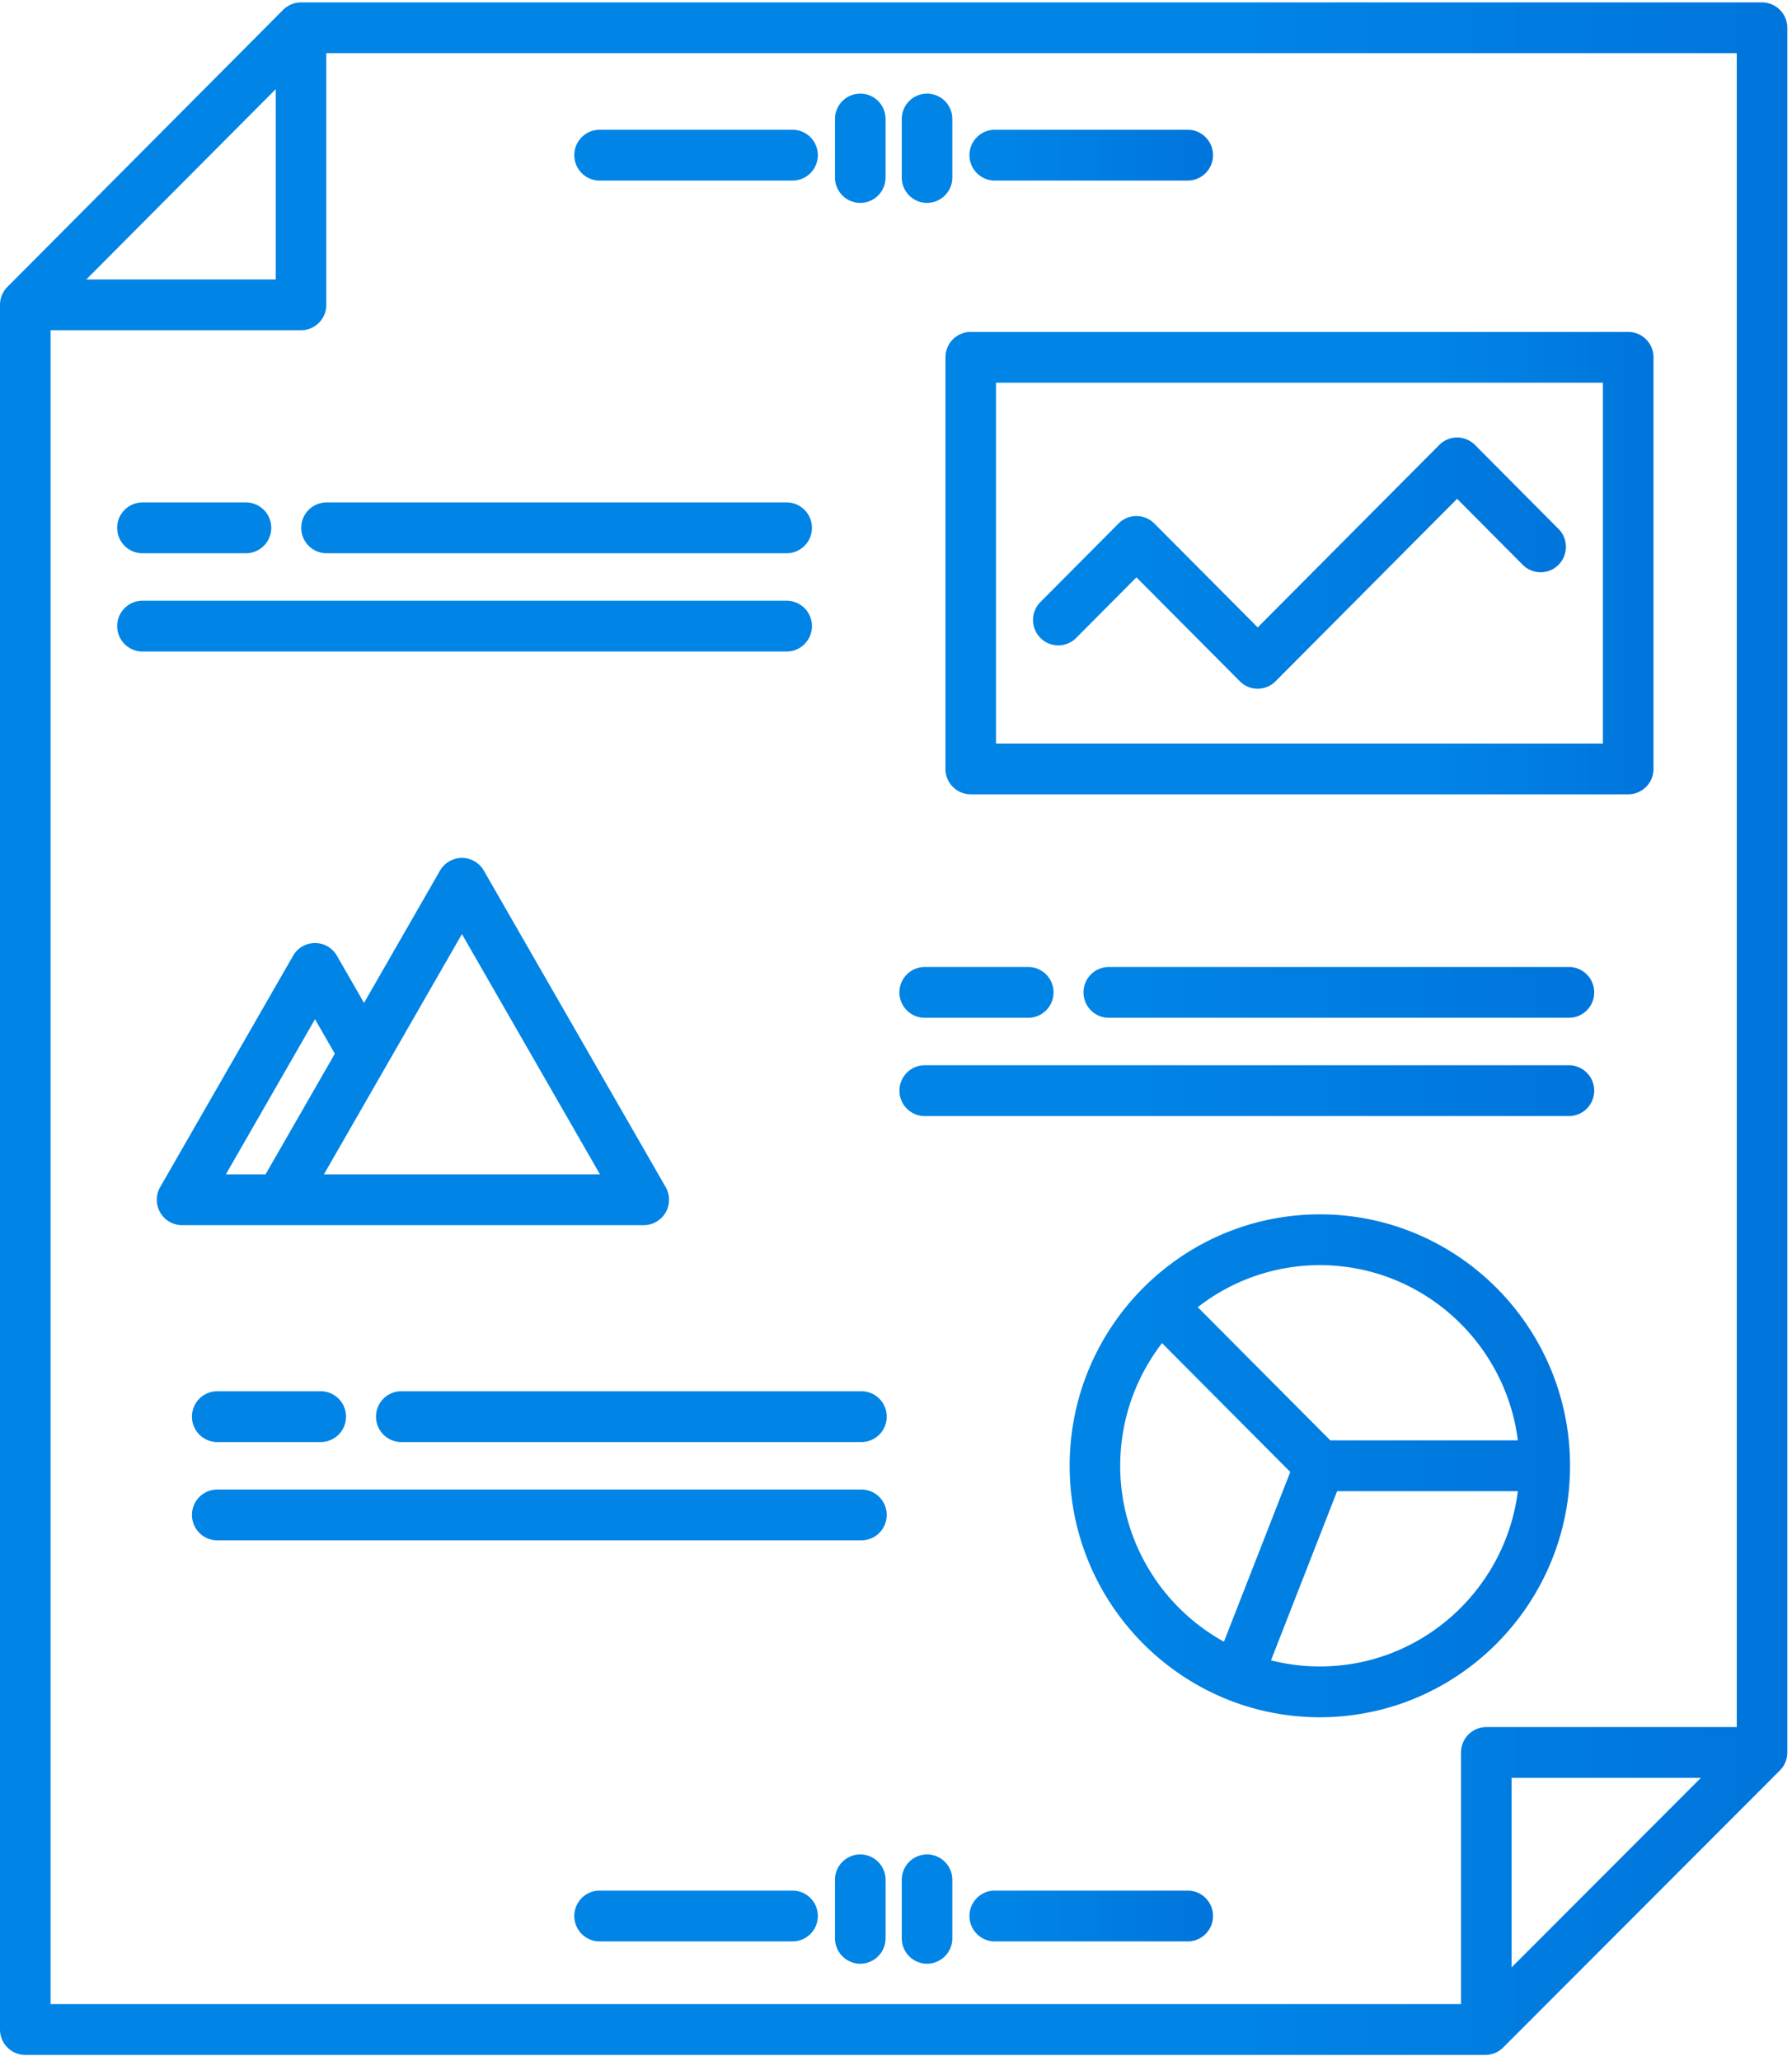
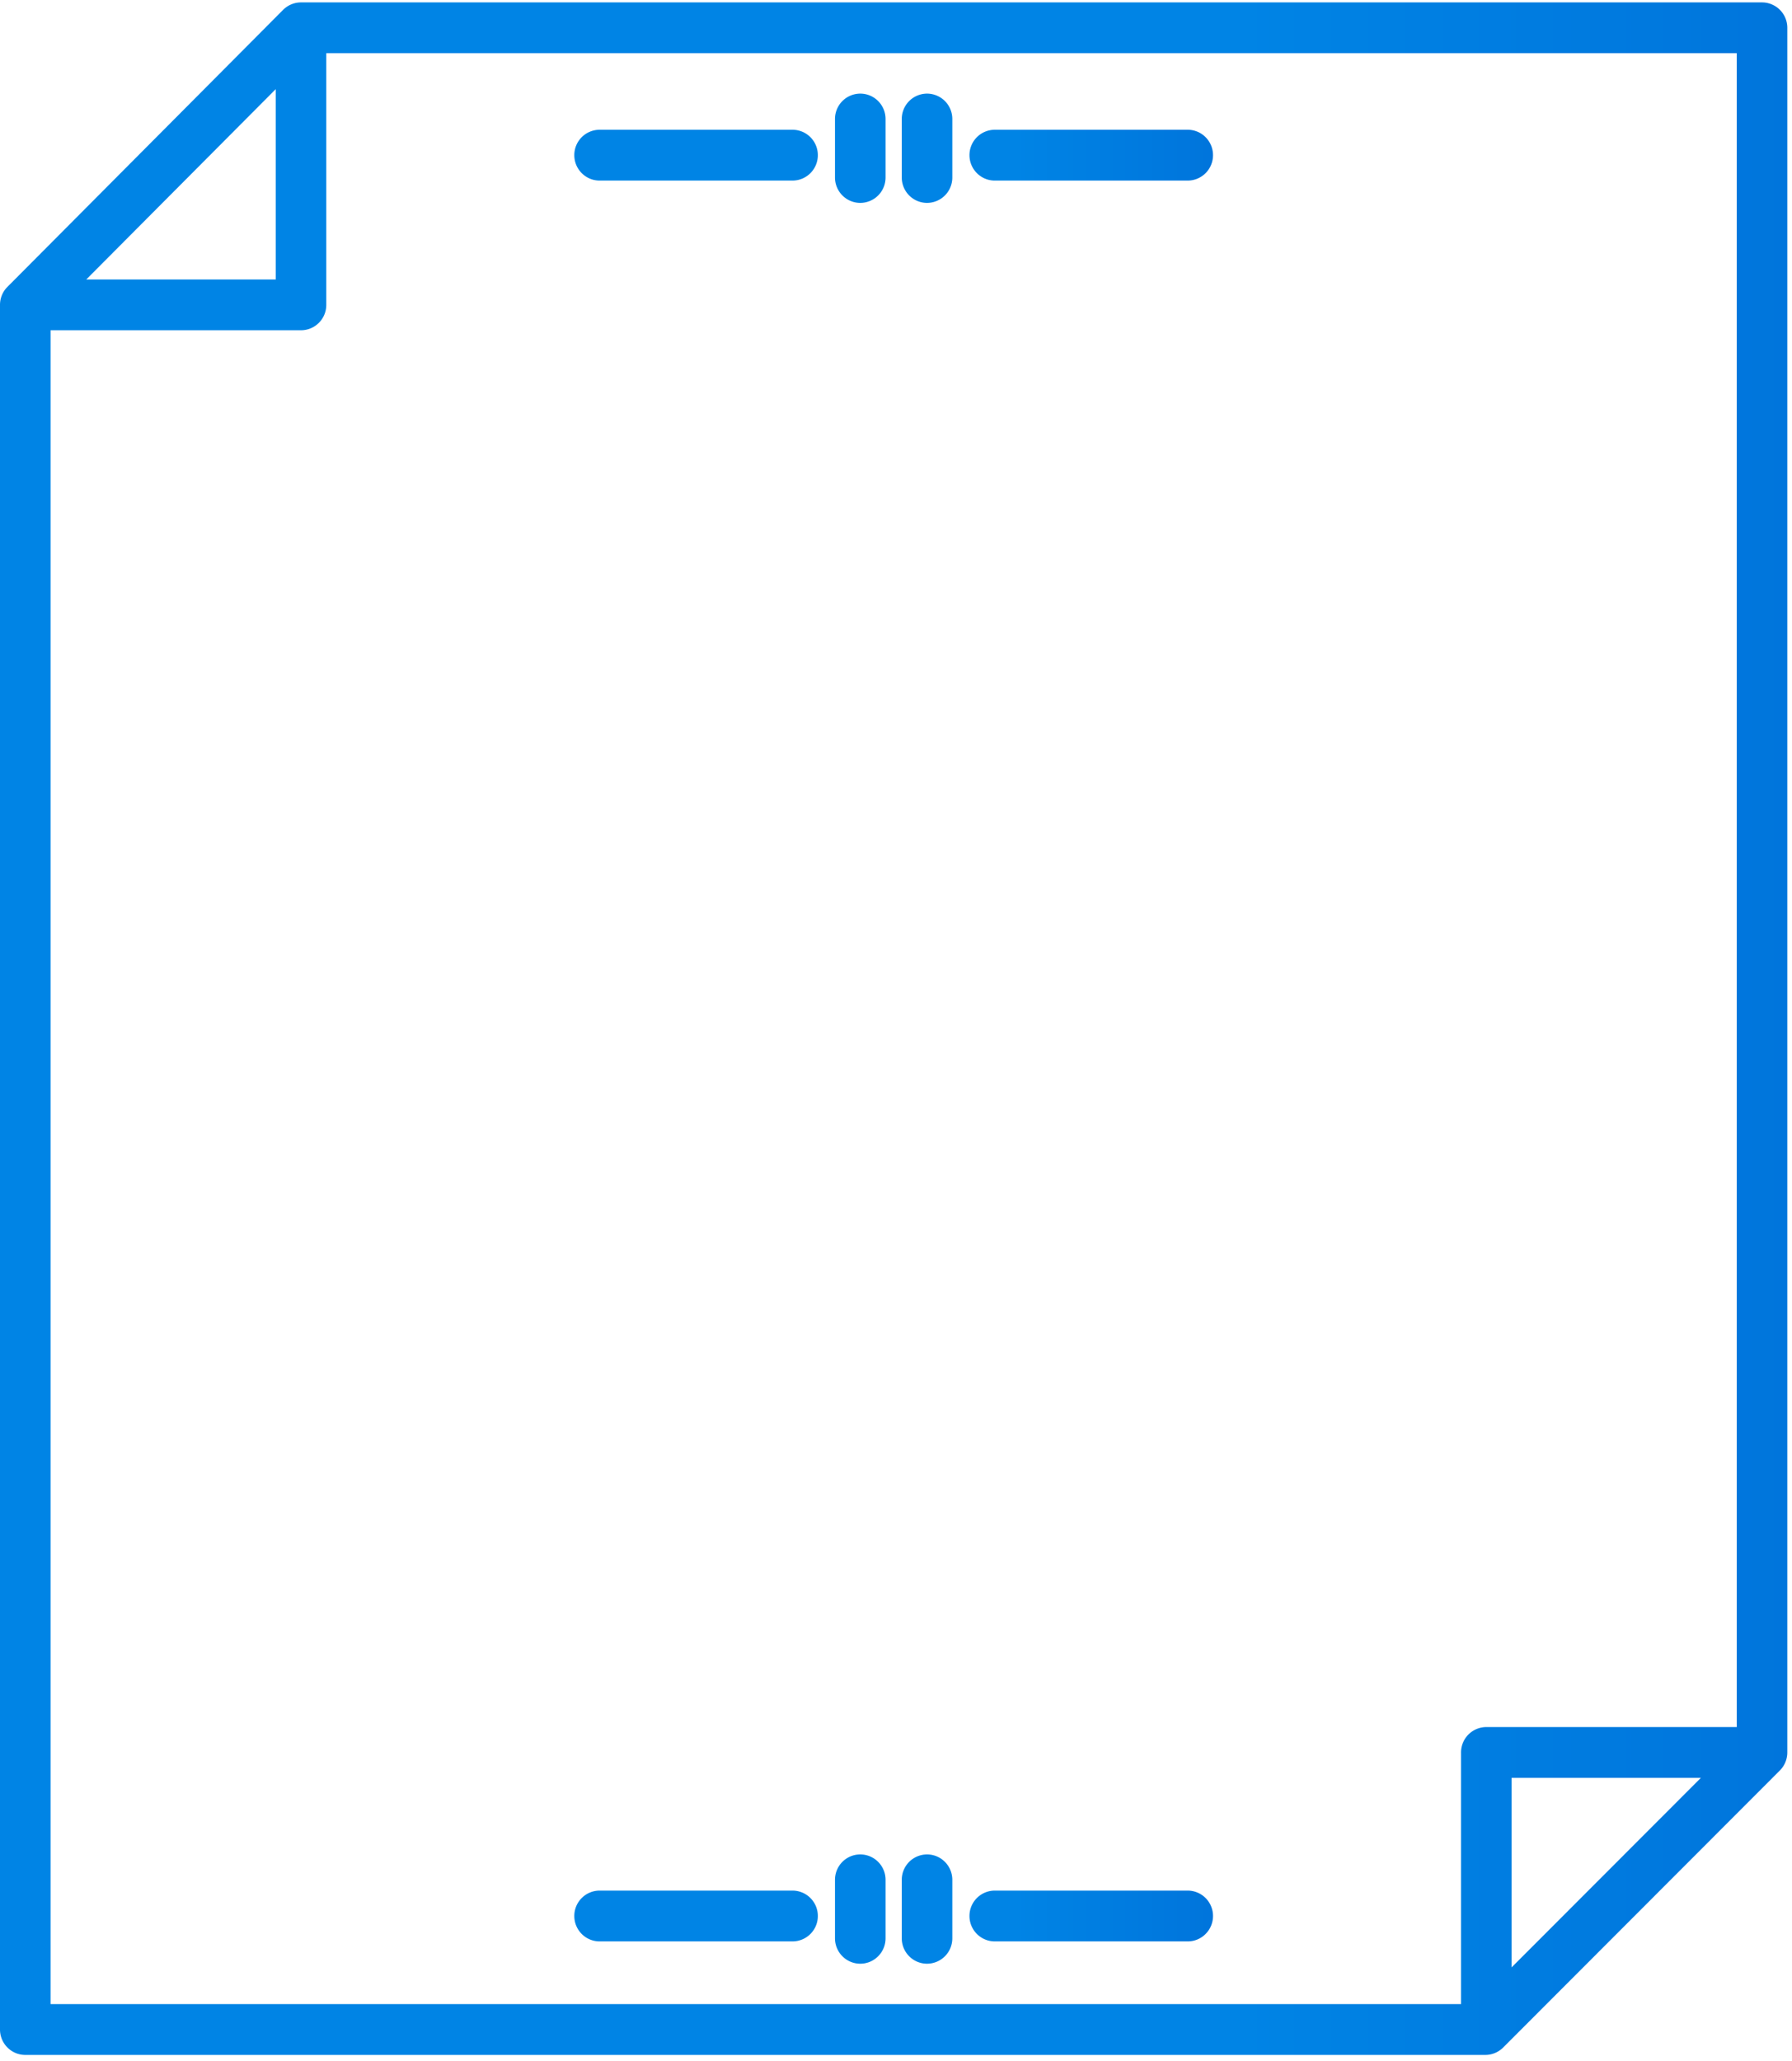
<svg xmlns="http://www.w3.org/2000/svg" width="87" height="100" viewBox="0 0 87 100">
  <defs>
    <linearGradient id="a" x1="142.647%" x2="69.118%" y1="50%" y2="50%">
      <stop offset="0%" stop-color="#0060CF" />
      <stop offset="100%" stop-color="#0084E5" />
    </linearGradient>
  </defs>
  <g fill="url(#a)" fill-rule="evenodd" transform="translate(-677 -1079)">
-     <path d="M722.9 1116.315c0 .68.55 1.231 1.228 1.231h31.92c.678 0 1.227-.55 1.227-1.231v-19.976a1.23 1.23 0 0 0-1.227-1.232h-31.92a1.23 1.23 0 0 0-1.227 1.232v19.976zm2.455-1.233h29.466v-17.51h-29.466v17.51z" />
-     <path d="M748.61 1100.593a1.223 1.223 0 0 0-1.736 0l-8.813 8.853-5.02-5.042a1.222 1.222 0 0 0-1.735 0l-3.794 3.811a1.236 1.236 0 0 0 0 1.743c.479.48 1.256.482 1.735 0l2.926-2.94 5.02 5.042a1.22 1.22 0 0 0 1.735 0l8.813-8.853 3.188 3.203c.48.481 1.256.481 1.735 0 .48-.481.48-1.262 0-1.743l-4.055-4.074zM741.078 1137.93c-6.698 0-12.147 5.473-12.147 12.201 0 6.729 5.45 12.203 12.147 12.203 6.698 0 12.146-5.474 12.146-12.203 0-6.728-5.448-12.202-12.146-12.202zm9.613 10.968h-9.105l-6.435-6.463a9.614 9.614 0 0 1 5.927-2.04c4.929 0 9.007 3.715 9.613 8.503zm-19.306 1.233c0-2.24.76-4.306 2.031-5.953l6.226 6.254-3.22 8.236a9.75 9.75 0 0 1-5.037-8.537zm9.693 9.738a9.647 9.647 0 0 1-2.372-.297l3.209-8.208h8.776c-.606 4.789-4.684 8.505-9.613 8.505zM698.746 1138.454h9.507c.438 0 .844-.235 1.063-.617.219-.38.219-.85 0-1.232l-8.828-15.358a1.226 1.226 0 0 0-2.125 0l-3.69 6.422-1.317-2.291a1.225 1.225 0 0 0-2.125 0l-6.454 11.228c-.219.381-.219.85 0 1.232.22.382.624.616 1.063.616h12.906zm.68-14.126l6.703 11.661h-13.403l6.7-11.66zm-7.133 4.13l.963 1.676-3.365 5.855h-1.926l4.328-7.53zM692.852 1105.848h22.34a1.23 1.23 0 0 0 1.227-1.234c0-.68-.55-1.232-1.227-1.232h-22.34a1.23 1.23 0 0 0-1.227 1.232 1.23 1.23 0 0 0 1.227 1.234zM683.916 1105.848h5.026a1.23 1.23 0 0 0 1.227-1.234 1.23 1.23 0 0 0-1.227-1.232h-5.026a1.23 1.23 0 0 0-1.227 1.232 1.23 1.23 0 0 0 1.227 1.234zM716.419 1109.384a1.23 1.23 0 0 0-1.227-1.233h-31.276a1.23 1.23 0 0 0-1.227 1.233c0 .68.55 1.232 1.227 1.232h31.276c.678 0 1.227-.552 1.227-1.232zM730.83 1125.926a1.23 1.23 0 0 0-1.227 1.232c0 .681.55 1.233 1.227 1.233h22.34a1.23 1.23 0 0 0 1.227-1.233c0-.68-.549-1.232-1.226-1.232h-22.34zM721.894 1128.391h5.026a1.23 1.23 0 0 0 1.228-1.233c0-.68-.55-1.232-1.228-1.232h-5.026a1.23 1.23 0 0 0-1.227 1.232c0 .681.55 1.233 1.227 1.233zM721.894 1133.16h31.276a1.23 1.23 0 0 0 1.227-1.233c0-.68-.55-1.233-1.227-1.233h-31.276a1.23 1.23 0 0 0-1.227 1.233c0 .681.55 1.233 1.227 1.233zM718.822 1146.514h-22.34a1.23 1.23 0 0 0-1.227 1.233c0 .68.55 1.232 1.227 1.232h22.34a1.23 1.23 0 0 0 1.227-1.232 1.23 1.23 0 0 0-1.227-1.233zM687.546 1146.514a1.23 1.23 0 0 0-1.226 1.233c0 .68.549 1.232 1.226 1.232h5.027a1.23 1.23 0 0 0 1.226-1.232 1.23 1.23 0 0 0-1.226-1.233h-5.027zM718.822 1151.284h-31.276c-.677 0-1.226.551-1.226 1.232 0 .68.549 1.232 1.226 1.232h31.276a1.23 1.23 0 0 0 1.227-1.232c0-.681-.549-1.232-1.227-1.232z" />
    <path d="M762.546 1079.117h-70.933c-.324 0-.637.13-.867.36l-13.387 13.446c-.23.23-.359.545-.359.87v83.694c0 .68.549 1.233 1.226 1.233h70.886c.325 0 .636-.13.866-.36l13.434-13.445c.23-.23.36-.545.36-.873v-83.694a1.23 1.23 0 0 0-1.226-1.231zm-72.16 4.208v9.237h-9.197l9.198-9.237zm-10.932 11.702h12.16a1.23 1.23 0 0 0 1.227-1.233v-12.212h68.477v81.228H749.16a1.23 1.23 0 0 0-1.228 1.232v12.213h-68.477v-81.228zm80.122 70.248l-9.19 9.198v-9.198h9.19z" />
    <path d="M715.479 1170.746h-9.37a1.23 1.23 0 0 0-1.227 1.233c0 .68.55 1.232 1.227 1.232h9.37a1.23 1.23 0 0 0 1.226-1.232 1.23 1.23 0 0 0-1.226-1.233zM734.663 1170.746h-9.37a1.23 1.23 0 0 0-1.226 1.233c0 .68.55 1.232 1.227 1.232h9.37c.677 0 1.226-.551 1.226-1.232a1.23 1.23 0 0 0-1.227-1.233zM718.765 1168.991c-.678 0-1.227.551-1.227 1.232v2.838c0 .68.55 1.233 1.227 1.233s1.228-.552 1.228-1.233v-2.838c0-.68-.55-1.232-1.228-1.232zM722.007 1168.991a1.23 1.23 0 0 0-1.227 1.232v2.838c0 .68.55 1.233 1.227 1.233a1.23 1.23 0 0 0 1.227-1.233v-2.838c0-.68-.549-1.232-1.227-1.232zM706.109 1087.763h9.37a1.23 1.23 0 0 0 1.226-1.233 1.23 1.23 0 0 0-1.226-1.233h-9.37a1.23 1.23 0 0 0-1.227 1.233c0 .68.55 1.233 1.227 1.233zM725.294 1087.763h9.37a1.23 1.23 0 0 0 1.226-1.233c0-.681-.549-1.233-1.227-1.233h-9.37a1.23 1.23 0 0 0-1.226 1.233c0 .68.55 1.233 1.227 1.233zM718.765 1088.846a1.23 1.23 0 0 0 1.228-1.233v-2.838c0-.68-.55-1.232-1.228-1.232a1.23 1.23 0 0 0-1.227 1.232v2.838c0 .68.55 1.233 1.227 1.233zM722.007 1088.846a1.23 1.23 0 0 0 1.227-1.233v-2.838a1.23 1.23 0 0 0-1.227-1.232 1.23 1.23 0 0 0-1.227 1.232v2.838c0 .68.55 1.233 1.227 1.233z" />
  </g>
</svg>